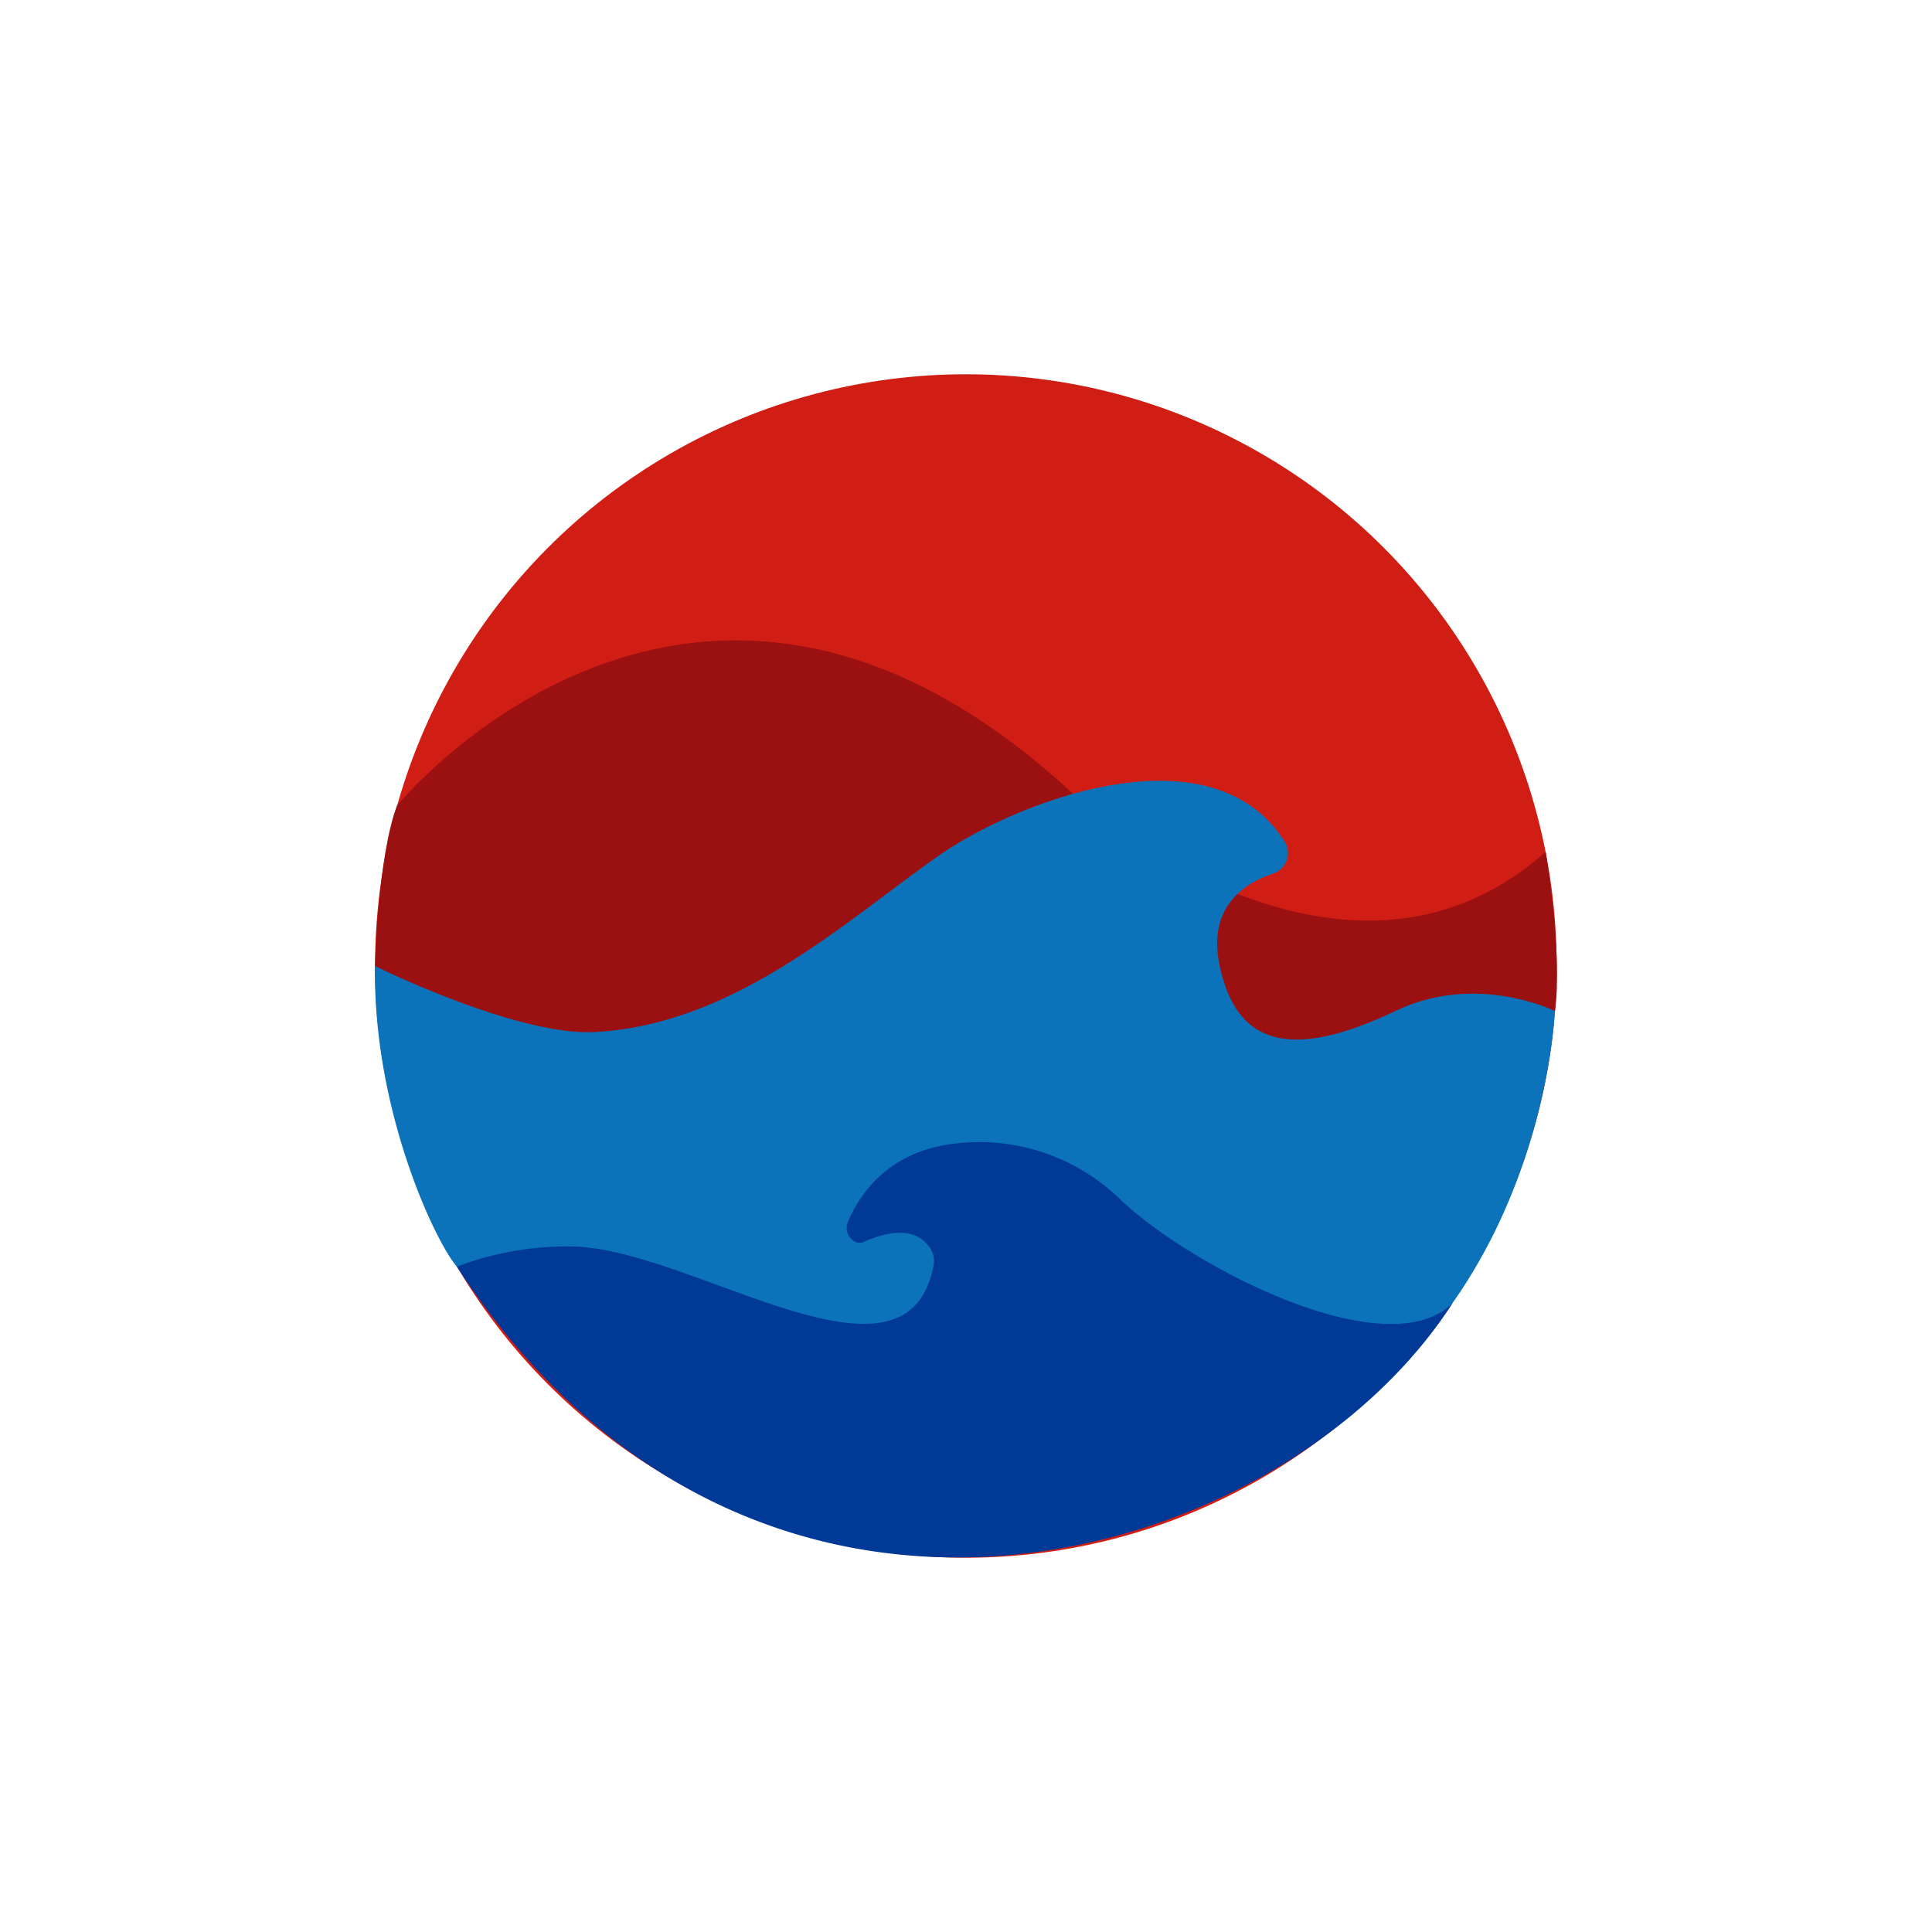
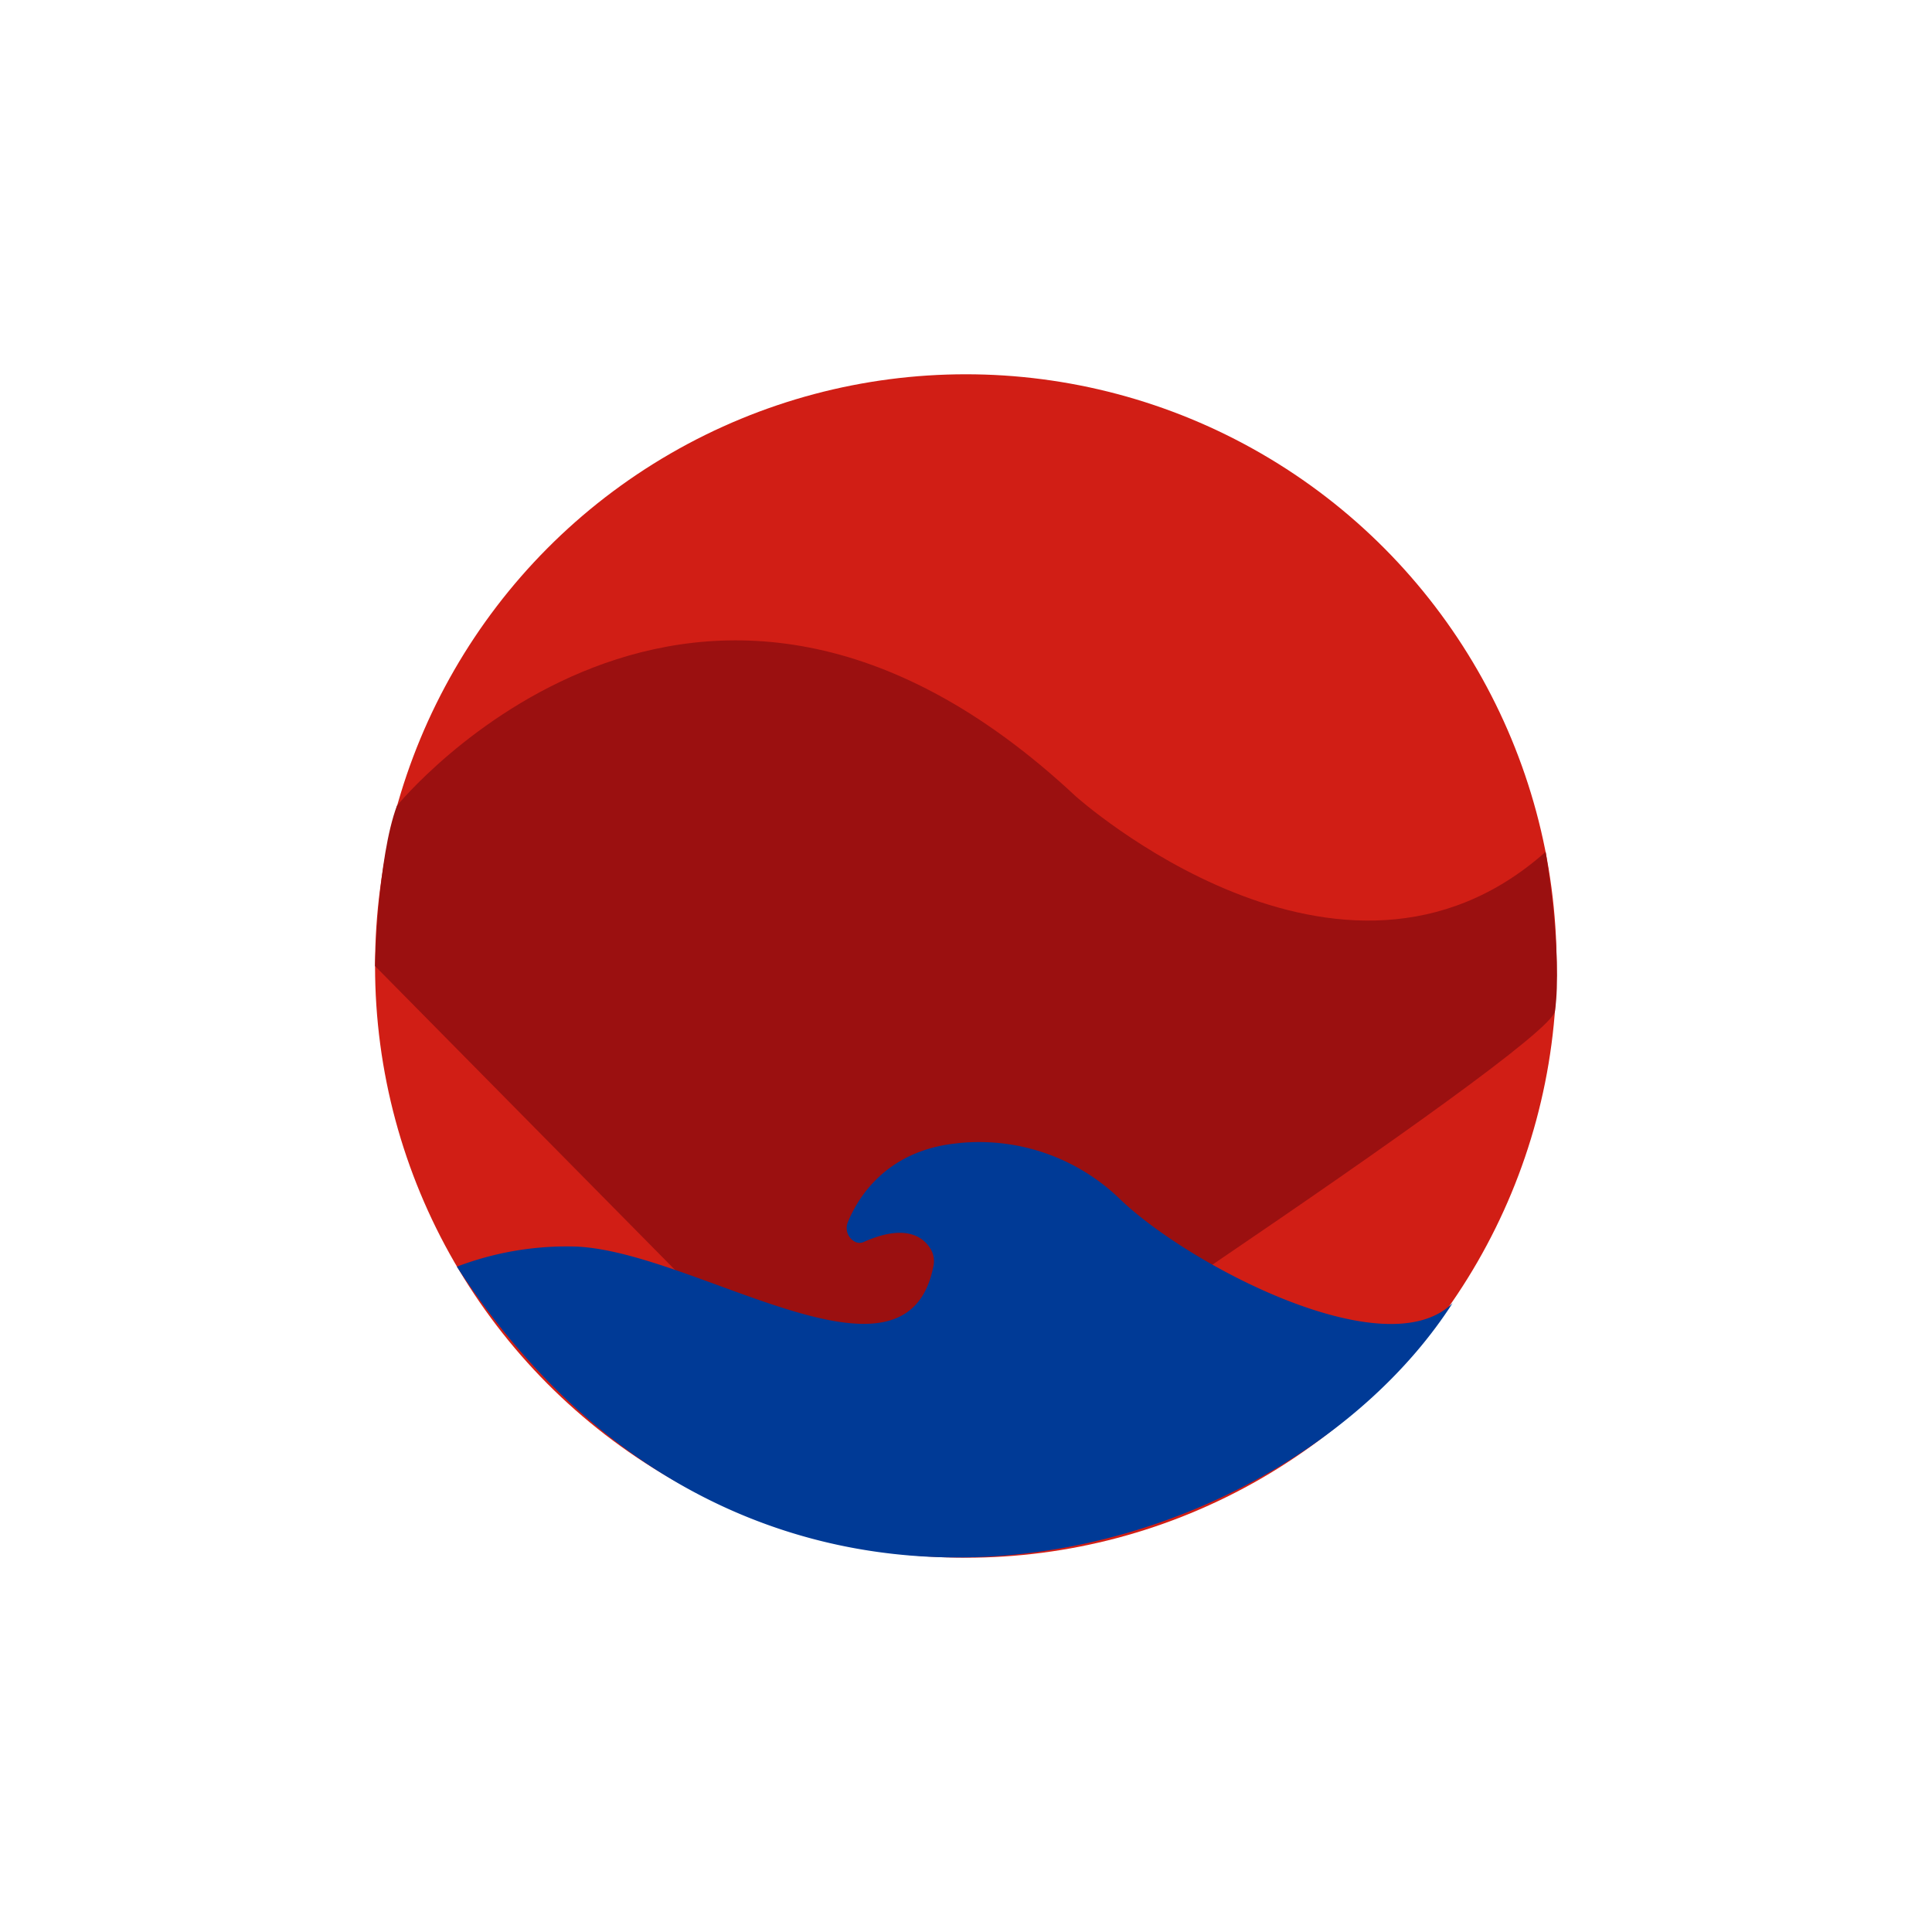
<svg xmlns="http://www.w3.org/2000/svg" id="Layer_1" data-name="Layer 1" viewBox="0 0 400 400">
  <title>Coins SVGs</title>
  <ellipse cx="199.97" cy="200" rx="122.32" ry="122.51" style="fill:#d11e15" />
  <path d="M82.18,166.82s61.64-75.69,140.49-2c0,0,54.87,49.3,97.34,11.54,0,0,3.56,21.17,1.93,33-1.3,7.8-138.69,97.62-138.69,97.62L77.64,200S78.17,177.54,82.18,166.82Z" style="fill:#9b1010" />
-   <path d="M77.64,200S107,214.56,123.2,213.67c29-1.58,51.87-23,71.14-36.51,16.06-11.22,56.38-26.91,71.63-2.93a4.49,4.49,0,0,1-2.44,6.66c-5.69,1.88-13.67,6.75-11,19.11C256,216.23,267,219.76,289,209.27c16.76-8,32.92.06,32.92.06s-1.42,38.87-27.86,68.93C271,304.49,143.2,299.11,143.2,299.11s-45.9-33.78-48.61-36.86C90.17,257.2,77.2,229.93,77.64,200Z" style="fill:#0c73ba" />
  <path d="M94.59,262.25a63.75,63.75,0,0,1,24.92-4.15c25,1.26,68.23,32.58,73.75,4a4.92,4.92,0,0,0-.44-3.25c-1.29-2.36-4.83-5.8-14-1.71a2.06,2.06,0,0,1-1.7,0h0a3.19,3.19,0,0,1-1.59-4.09c2-4.89,7.64-14.43,21.66-16.23l1.56-.18a41.89,41.89,0,0,1,33.17,11.66c14.14,13.59,55.06,35.06,68.83,21.49C265.19,325.08,156,356.5,94.59,262.25Z" style="fill:#003a96" />
</svg>